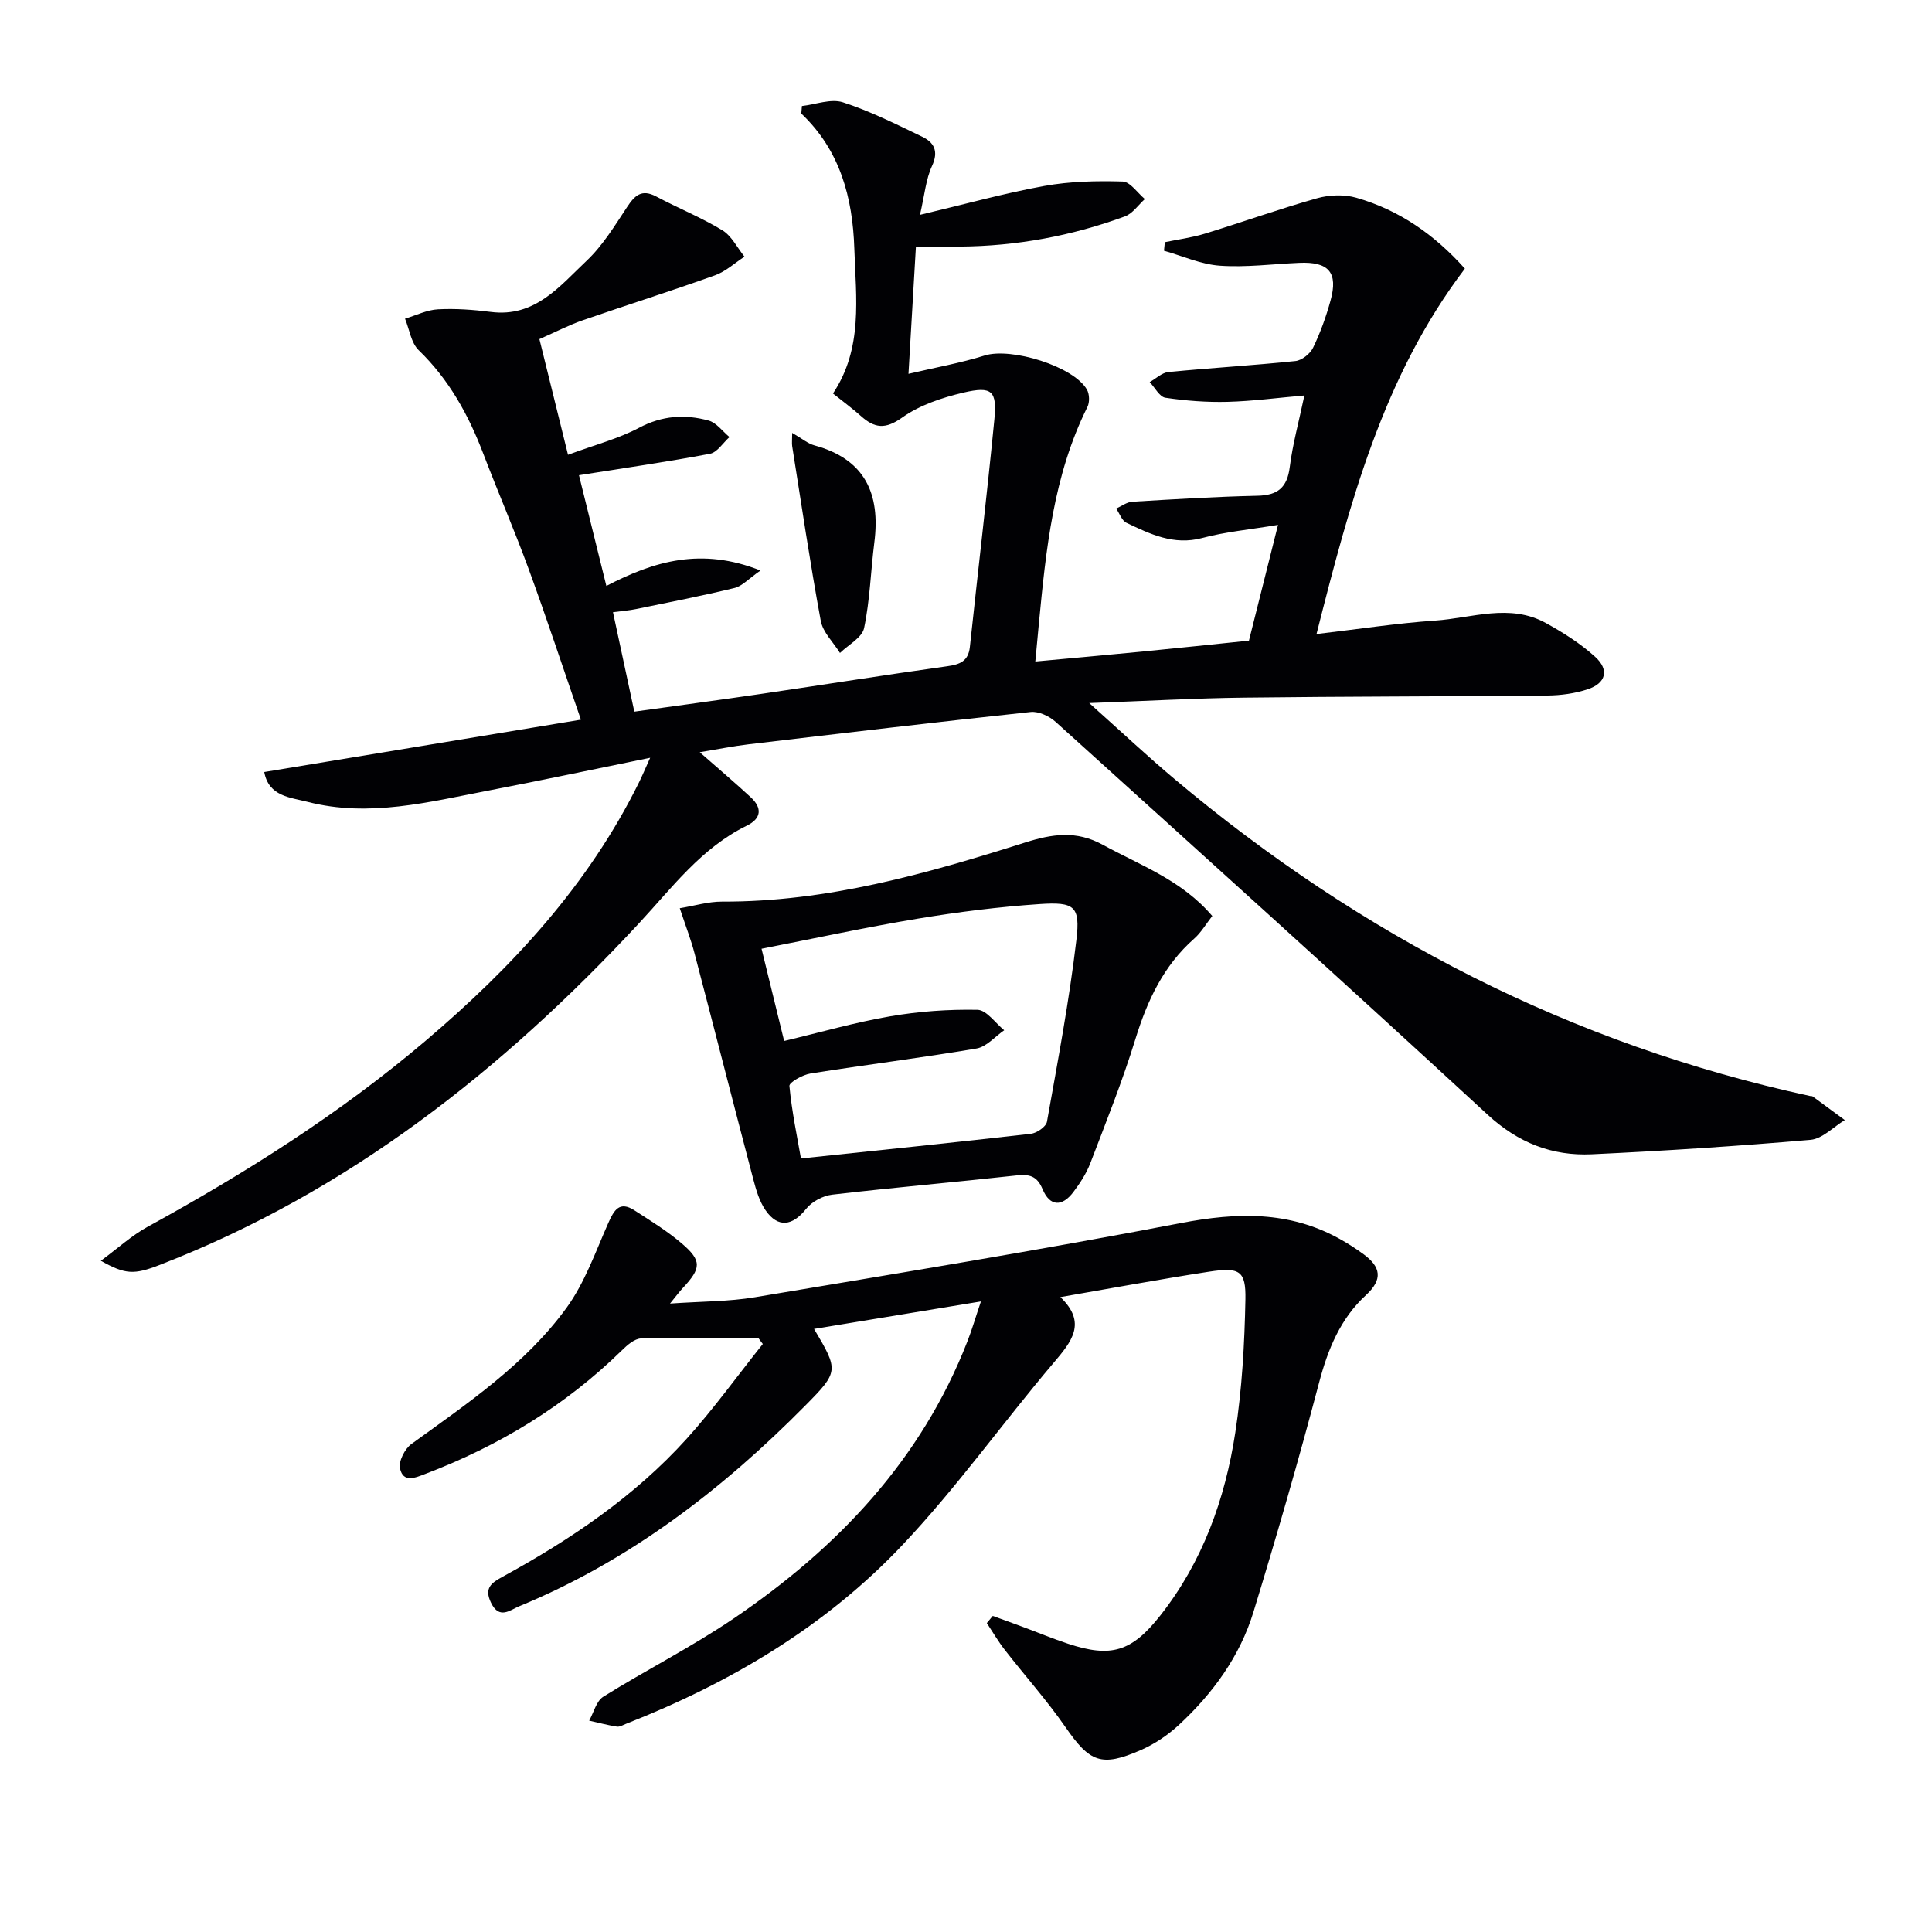
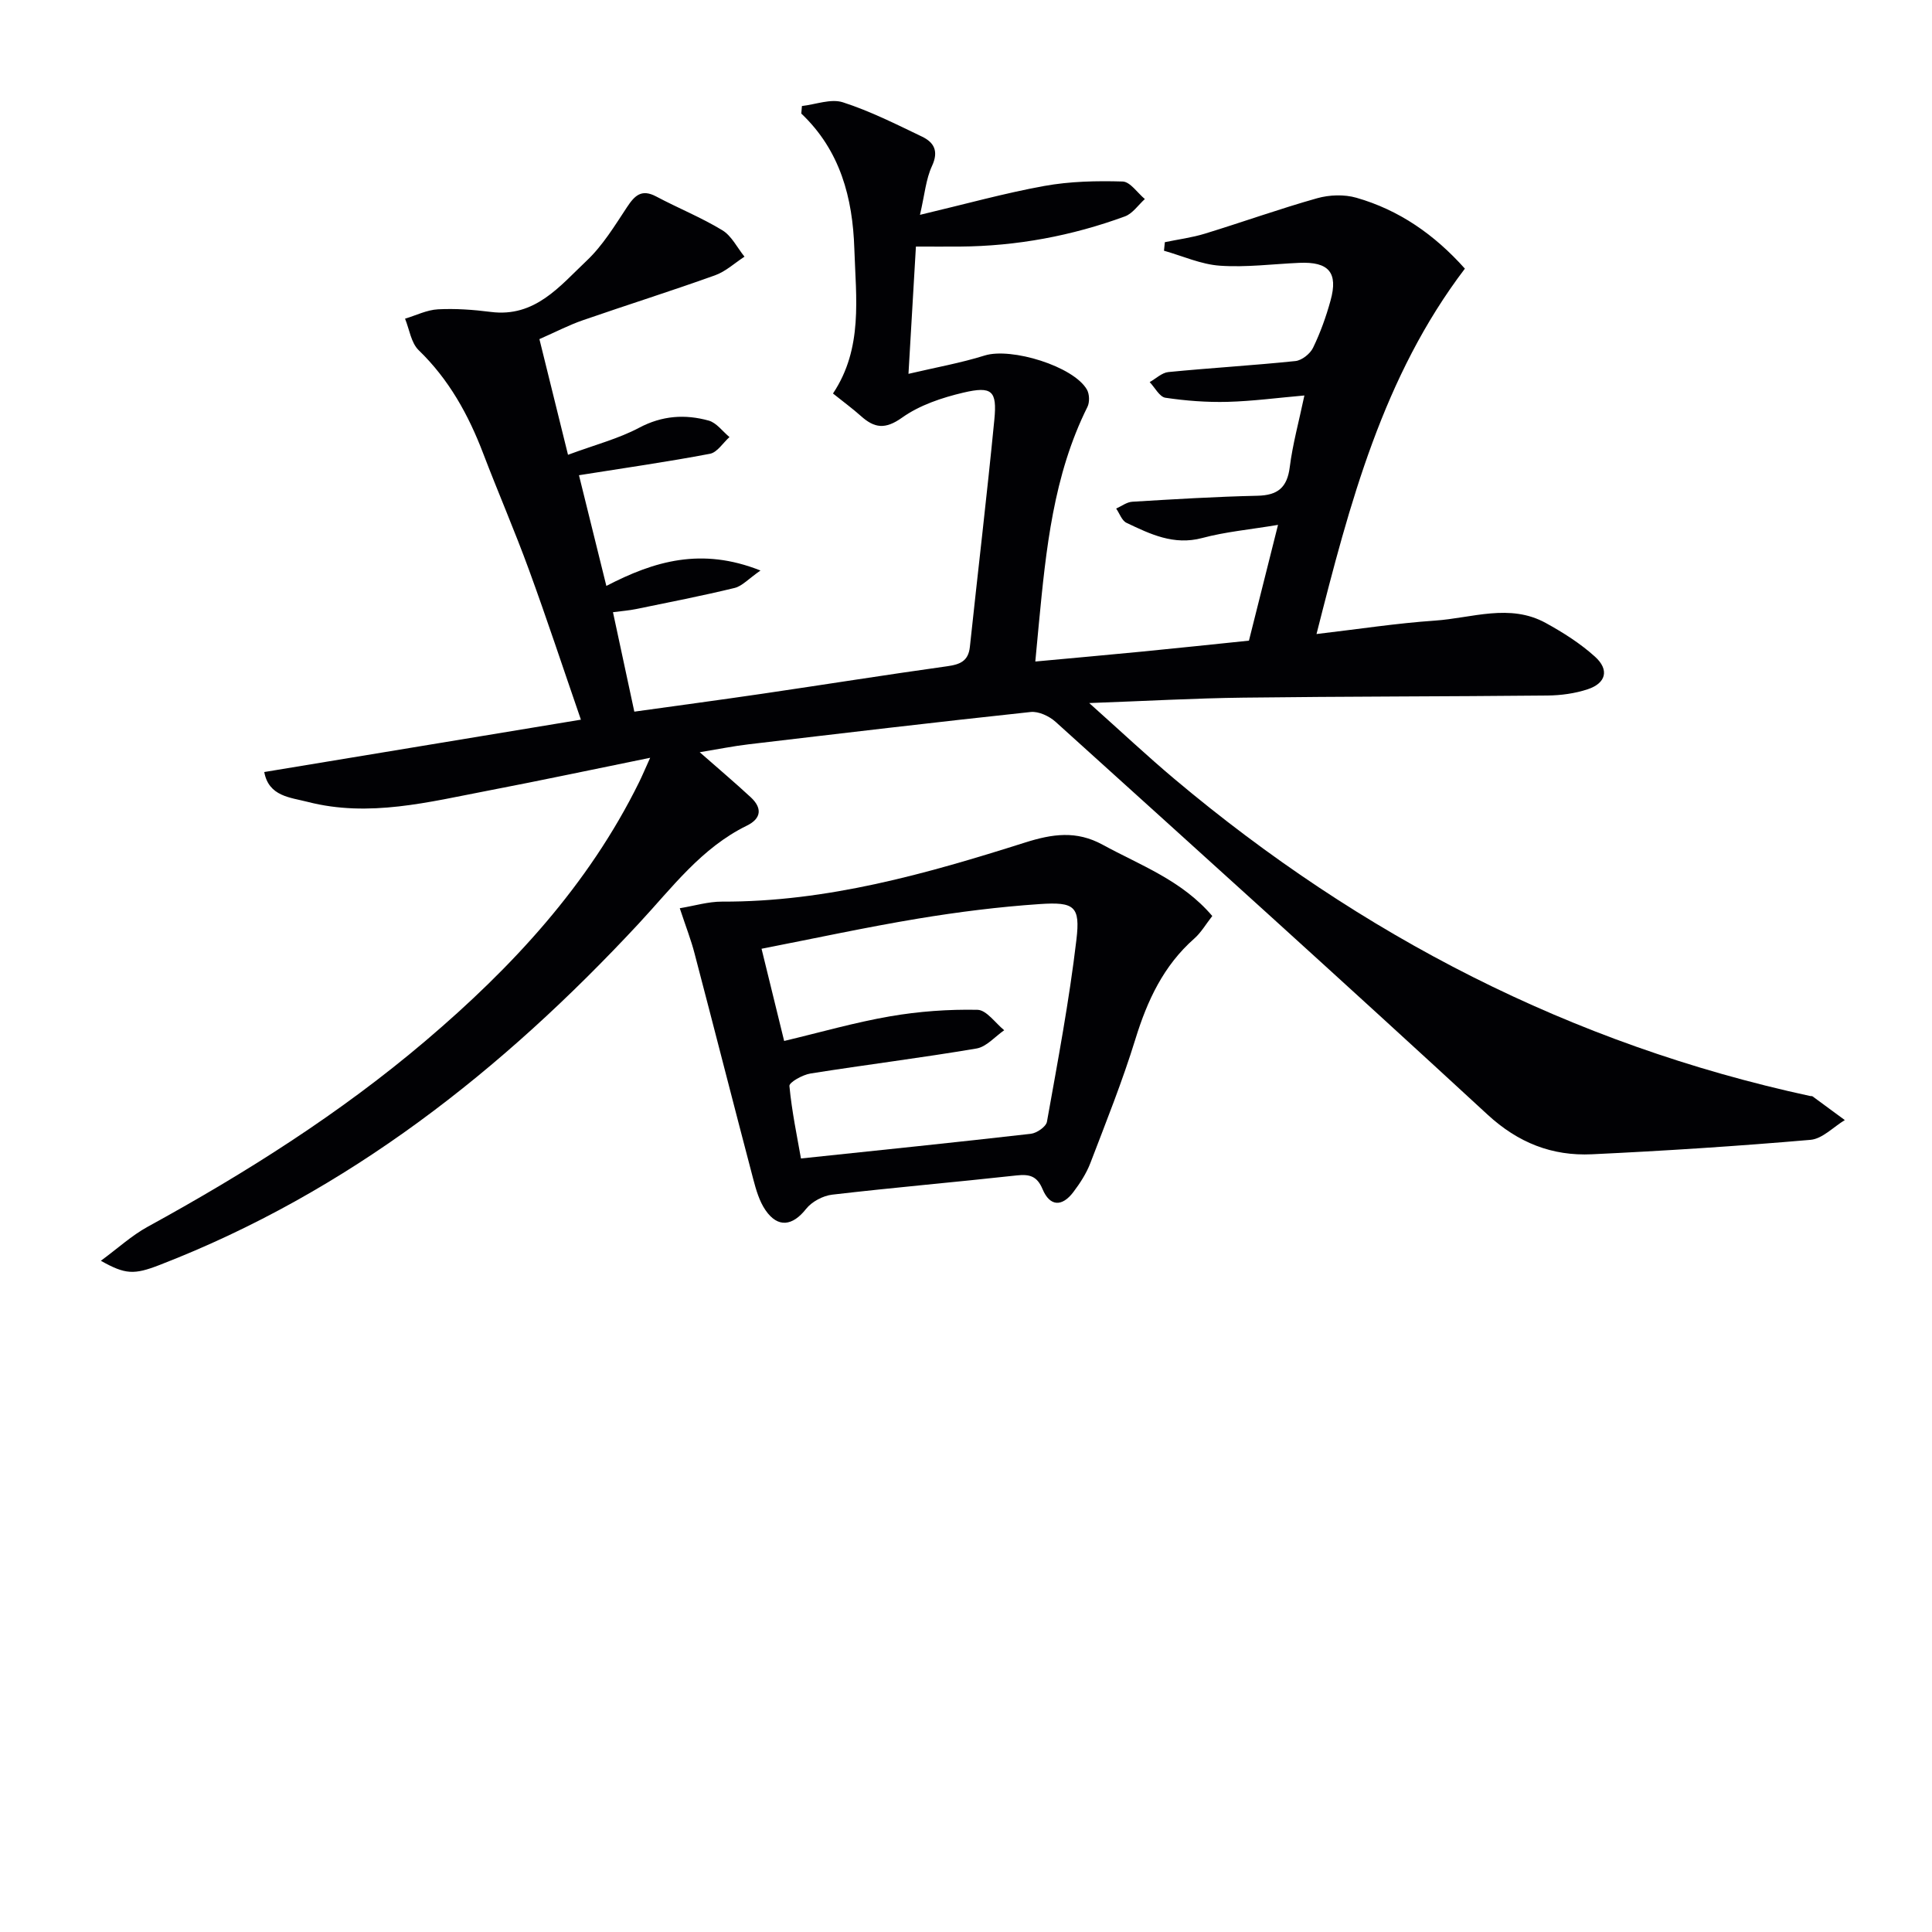
<svg xmlns="http://www.w3.org/2000/svg" enable-background="new 0 0 400 400" viewBox="0 0 400 400">
  <g fill="#010104">
    <path d="m111.68 70.21c1.97 7.99 3.82 15.47 5.92 23.95 5.62-2.08 10.45-3.33 14.73-5.6 4.77-2.53 9.51-2.83 14.4-1.48 1.62.45 2.88 2.24 4.3 3.41-1.34 1.2-2.53 3.17-4.04 3.46-8.78 1.67-17.64 2.93-27.12 4.44 1.78 7.2 3.66 14.8 5.67 22.92 9.95-5.17 19.72-8.04 31.91-3.19-2.51 1.74-3.8 3.23-5.36 3.61-6.76 1.64-13.59 2.97-20.4 4.37-1.42.29-2.88.4-4.78.65 1.49 6.95 2.91 13.53 4.42 20.59 9.02-1.26 17.7-2.42 26.37-3.69 12.81-1.88 25.59-3.92 38.41-5.71 2.65-.37 4.37-1.05 4.69-3.99 1.67-15.7 3.54-31.37 5.07-47.08.58-5.97-.48-6.97-6.42-5.58-4.42 1.04-9.06 2.59-12.69 5.18-3.5 2.49-5.72 2.17-8.51-.33-1.72-1.54-3.6-2.91-5.79-4.67 6.25-9.37 4.75-19.78 4.42-29.98-.34-10.52-2.91-20.33-10.98-27.98.04-.52.09-1.04.13-1.56 2.85-.32 5.99-1.57 8.48-.77 5.64 1.82 11.02 4.53 16.39 7.11 2.48 1.19 3.49 3 2.06 6.08-1.26 2.71-1.51 5.89-2.49 10.11 9.42-2.23 17.51-4.49 25.74-5.98 5.3-.96 10.82-1.08 16.22-.92 1.57.05 3.07 2.36 4.6 3.63-1.36 1.23-2.53 3-4.12 3.59-11.01 4.04-22.4 6.16-34.15 6.25-2.83.02-5.65 0-9.13 0-.51 8.71-1.01 17.23-1.54 26.35 5.61-1.32 10.8-2.24 15.79-3.8 5.49-1.71 18.4 2.23 21.16 7.07.53.93.58 2.62.1 3.58-7.06 14.16-8.58 29.54-10.06 44.93-.23 2.42-.46 4.85-.73 7.78 7.7-.71 14.92-1.36 22.15-2.06 7.26-.71 14.5-1.48 22.08-2.26 1.92-7.62 3.8-15.14 6.02-23.97-5.87.98-10.89 1.43-15.7 2.72-5.9 1.57-10.76-.81-15.68-3.15-.96-.46-1.43-1.94-2.13-2.95 1.11-.49 2.19-1.34 3.33-1.41 8.63-.52 17.26-1.05 25.9-1.24 4.2-.09 6.17-1.66 6.71-5.93.6-4.75 1.89-9.41 3.03-14.83-5.53.48-10.71 1.18-15.91 1.32-4.29.11-8.62-.22-12.86-.85-1.22-.18-2.18-2.11-3.26-3.24 1.29-.72 2.53-1.95 3.87-2.08 8.76-.86 17.56-1.37 26.31-2.28 1.33-.14 3.04-1.5 3.64-2.74 1.51-3.11 2.7-6.43 3.62-9.77 1.62-5.82-.36-8.09-6.47-7.82-5.48.24-10.99.97-16.43.59-3.91-.27-7.72-2.01-11.58-3.1.06-.59.12-1.18.18-1.77 2.78-.58 5.61-.94 8.31-1.77 7.76-2.38 15.42-5.13 23.23-7.33 2.53-.71 5.6-.82 8.11-.1 8.83 2.53 16.15 7.6 22.47 14.68-16.94 22.29-23.83 48.49-30.72 75.65 8.78-1.03 16.63-2.24 24.52-2.78 7.65-.52 15.49-3.62 22.96.5 3.6 1.98 7.16 4.24 10.19 6.98 3 2.71 2.27 5.49-1.54 6.74-2.63.87-5.52 1.26-8.3 1.29-20.99.21-41.99.18-62.98.44-10.09.12-20.18.7-31.91 1.12 6.64 5.93 12.01 10.98 17.65 15.72 38.59 32.45 82.17 54.94 131.62 65.64.16.04.37-.02.49.07 2.23 1.63 4.46 3.27 6.68 4.91-2.36 1.42-4.63 3.87-7.09 4.09-15.06 1.3-30.16 2.28-45.26 2.99-8.25.39-15.29-2.37-21.64-8.23-29.61-27.31-59.52-54.29-89.41-81.3-1.31-1.18-3.51-2.21-5.15-2.04-19.48 2.08-38.94 4.39-58.4 6.69-3.22.38-6.42 1.03-10.13 1.64 3.9 3.43 7.3 6.3 10.57 9.33 2.38 2.21 2.23 4.38-.81 5.87-9.43 4.61-15.51 12.88-22.4 20.29-28.23 30.35-60.13 55.55-99.19 70.67-5.29 2.05-7.08 1.99-12.16-.87 3.56-2.62 6.39-5.23 9.67-7.03 20.34-11.15 39.88-23.49 57.58-38.53 17.89-15.2 33.68-32.2 44.19-53.53.64-1.3 1.2-2.64 2.29-5.05-11.8 2.4-22.6 4.7-33.44 6.78-12.38 2.37-24.76 5.62-37.47 2.35-3.61-.93-8.06-1.12-8.99-6.18 21.76-3.6 43.28-7.16 65.56-10.84-3.72-10.77-7.07-20.95-10.75-31.01-2.96-8.11-6.4-16.04-9.48-24.11-3.06-8.02-7.09-15.32-13.36-21.38-1.57-1.52-1.92-4.31-2.82-6.52 2.27-.68 4.52-1.82 6.82-1.94 3.63-.19 7.32.08 10.93.54 9.17 1.18 14.28-5.34 19.84-10.59 3.33-3.14 5.81-7.24 8.37-11.11 1.59-2.41 3.01-3.8 6.02-2.21 4.53 2.41 9.33 4.34 13.71 7 1.93 1.17 3.08 3.61 4.59 5.47-2.02 1.31-3.89 3.07-6.1 3.86-9.06 3.25-18.24 6.14-27.33 9.29-2.83.97-5.49 2.36-9.03 3.92z" />
-     <path d="m205.54 334.56c2.09.76 4.19 1.51 6.27 2.29 3.11 1.15 6.17 2.43 9.32 3.47 8.92 2.95 13.18 1.66 19.1-5.85 8.76-11.12 13.4-24.08 15.52-37.83 1.4-9.1 1.92-18.4 2.1-27.62.11-5.94-1.21-6.7-7.52-5.73-10.12 1.55-20.19 3.43-30.79 5.26 5.57 5.34 2.33 9.21-1.41 13.62-10.52 12.41-20.02 25.76-31.16 37.57-15.96 16.95-35.72 28.66-57.36 37.16-.62.24-1.3.67-1.89.58-1.93-.31-3.83-.81-5.74-1.24.95-1.69 1.48-4.05 2.92-4.95 8.88-5.54 18.28-10.29 26.93-16.15 21.49-14.57 38.88-32.79 48.48-57.47.94-2.41 1.66-4.91 2.78-8.22-11.97 1.97-23.19 3.82-34.55 5.69 5.09 8.59 5.16 8.83-1.82 15.88-17.24 17.42-36.41 32.14-59.25 41.55-1.87.77-4.1 2.8-5.81-.74-1.46-3.02.04-4.09 2.34-5.35 14.09-7.7 27.33-16.62 38.16-28.59 5.62-6.22 10.53-13.07 15.77-19.63-.31-.42-.63-.84-.94-1.26-8.09 0-16.17-.12-24.25.11-1.36.04-2.88 1.37-3.98 2.46-11.72 11.47-25.41 19.77-40.68 25.58-2.07.79-4.6 1.94-5.26-1.13-.32-1.48.98-4.04 2.33-5.03 11.6-8.41 23.6-16.48 32.13-28.2 3.79-5.21 6.01-11.6 8.66-17.58 1.19-2.68 2.32-4.62 5.41-2.62 3.35 2.16 6.78 4.27 9.79 6.84 4.21 3.6 4.07 5.14.18 9.29-.65.69-1.21 1.46-2.6 3.17 6.56-.46 12.14-.4 17.57-1.31 29.45-4.93 58.94-9.74 88.26-15.37 11.53-2.21 22.31-2.52 32.76 3.26 1.74.96 3.42 2.04 5.02 3.22 3.52 2.59 4.06 5.16.47 8.46-5.29 4.86-7.88 11.2-9.71 18.16-4.19 15.88-8.76 31.67-13.56 47.38-2.82 9.25-8.44 16.95-15.5 23.48-2.28 2.1-5.01 3.93-7.85 5.17-8.19 3.58-10.56 2.49-15.56-4.72-3.87-5.59-8.44-10.69-12.62-16.07-1.35-1.74-2.47-3.67-3.69-5.51.39-.48.81-.98 1.23-1.48z" />
-     <path d="m140.74 188.04c3.08-.51 5.91-1.38 8.74-1.37 21.74.08 42.33-5.76 62.74-12.23 5.66-1.79 10.62-2.53 16.07.45 7.83 4.28 16.4 7.35 22.7 14.76-1.3 1.65-2.3 3.41-3.74 4.68-6.36 5.61-9.71 12.81-12.17 20.78-2.68 8.71-6.08 17.19-9.34 25.71-.82 2.13-2.12 4.14-3.51 5.98-2.32 3.07-4.85 3.05-6.38-.6-1.14-2.72-2.7-3.13-5.37-2.84-12.72 1.4-25.47 2.5-38.17 3.98-1.93.22-4.23 1.45-5.42 2.95-2.79 3.54-5.83 4-8.4.27-1.27-1.85-1.95-4.19-2.53-6.4-4.1-15.58-8.07-31.18-12.16-46.76-.7-2.73-1.74-5.37-3.06-9.36zm21.61 27.48c7.45-1.77 14.62-3.84 21.93-5.1 5.95-1.03 12.07-1.47 18.1-1.35 1.87.04 3.69 2.74 5.53 4.23-1.9 1.31-3.67 3.43-5.73 3.78-11.43 1.94-22.94 3.36-34.39 5.18-1.62.26-4.42 1.83-4.35 2.58.5 5.3 1.61 10.55 2.39 15.01 16.62-1.75 32.12-3.34 47.59-5.11 1.24-.14 3.16-1.47 3.34-2.5 2.24-12.53 4.61-25.05 6.1-37.68.82-6.93-.39-7.87-7.61-7.38-8.43.57-16.85 1.63-25.18 3.01-10.72 1.78-21.35 4.08-32.4 6.24 1.65 6.76 3.18 12.98 4.68 19.09z" />
-     <path d="m164.01 89.63c2.06 1.18 3.25 2.22 4.63 2.59 10.46 2.85 13.67 10.02 12.38 20.1-.75 5.91-.9 11.92-2.12 17.72-.42 1.98-3.25 3.45-4.99 5.15-1.37-2.21-3.54-4.27-3.98-6.66-2.22-12.01-4-24.1-5.92-36.17-.09-.61 0-1.27 0-2.73z" />
+     <path d="m140.74 188.04c3.08-.51 5.91-1.38 8.74-1.37 21.74.08 42.33-5.76 62.74-12.23 5.66-1.79 10.62-2.53 16.07.45 7.83 4.28 16.4 7.35 22.7 14.76-1.3 1.65-2.3 3.41-3.74 4.68-6.36 5.61-9.71 12.81-12.17 20.78-2.68 8.71-6.08 17.19-9.34 25.71-.82 2.13-2.12 4.14-3.51 5.98-2.32 3.07-4.85 3.05-6.38-.6-1.14-2.72-2.7-3.13-5.37-2.84-12.72 1.4-25.47 2.5-38.17 3.98-1.93.22-4.23 1.45-5.42 2.95-2.79 3.54-5.83 4-8.4.27-1.27-1.85-1.95-4.19-2.53-6.4-4.1-15.58-8.07-31.18-12.16-46.76-.7-2.73-1.74-5.37-3.06-9.36m21.61 27.48c7.45-1.77 14.62-3.84 21.93-5.1 5.95-1.03 12.07-1.47 18.1-1.35 1.87.04 3.69 2.74 5.53 4.23-1.9 1.31-3.67 3.43-5.73 3.78-11.43 1.94-22.94 3.36-34.39 5.18-1.62.26-4.42 1.83-4.35 2.58.5 5.3 1.61 10.55 2.39 15.01 16.62-1.75 32.12-3.34 47.59-5.11 1.24-.14 3.16-1.47 3.34-2.5 2.24-12.53 4.61-25.05 6.1-37.68.82-6.93-.39-7.87-7.61-7.38-8.43.57-16.85 1.63-25.18 3.01-10.72 1.78-21.35 4.08-32.4 6.24 1.65 6.76 3.18 12.98 4.68 19.09z" />
  </g>
</svg>